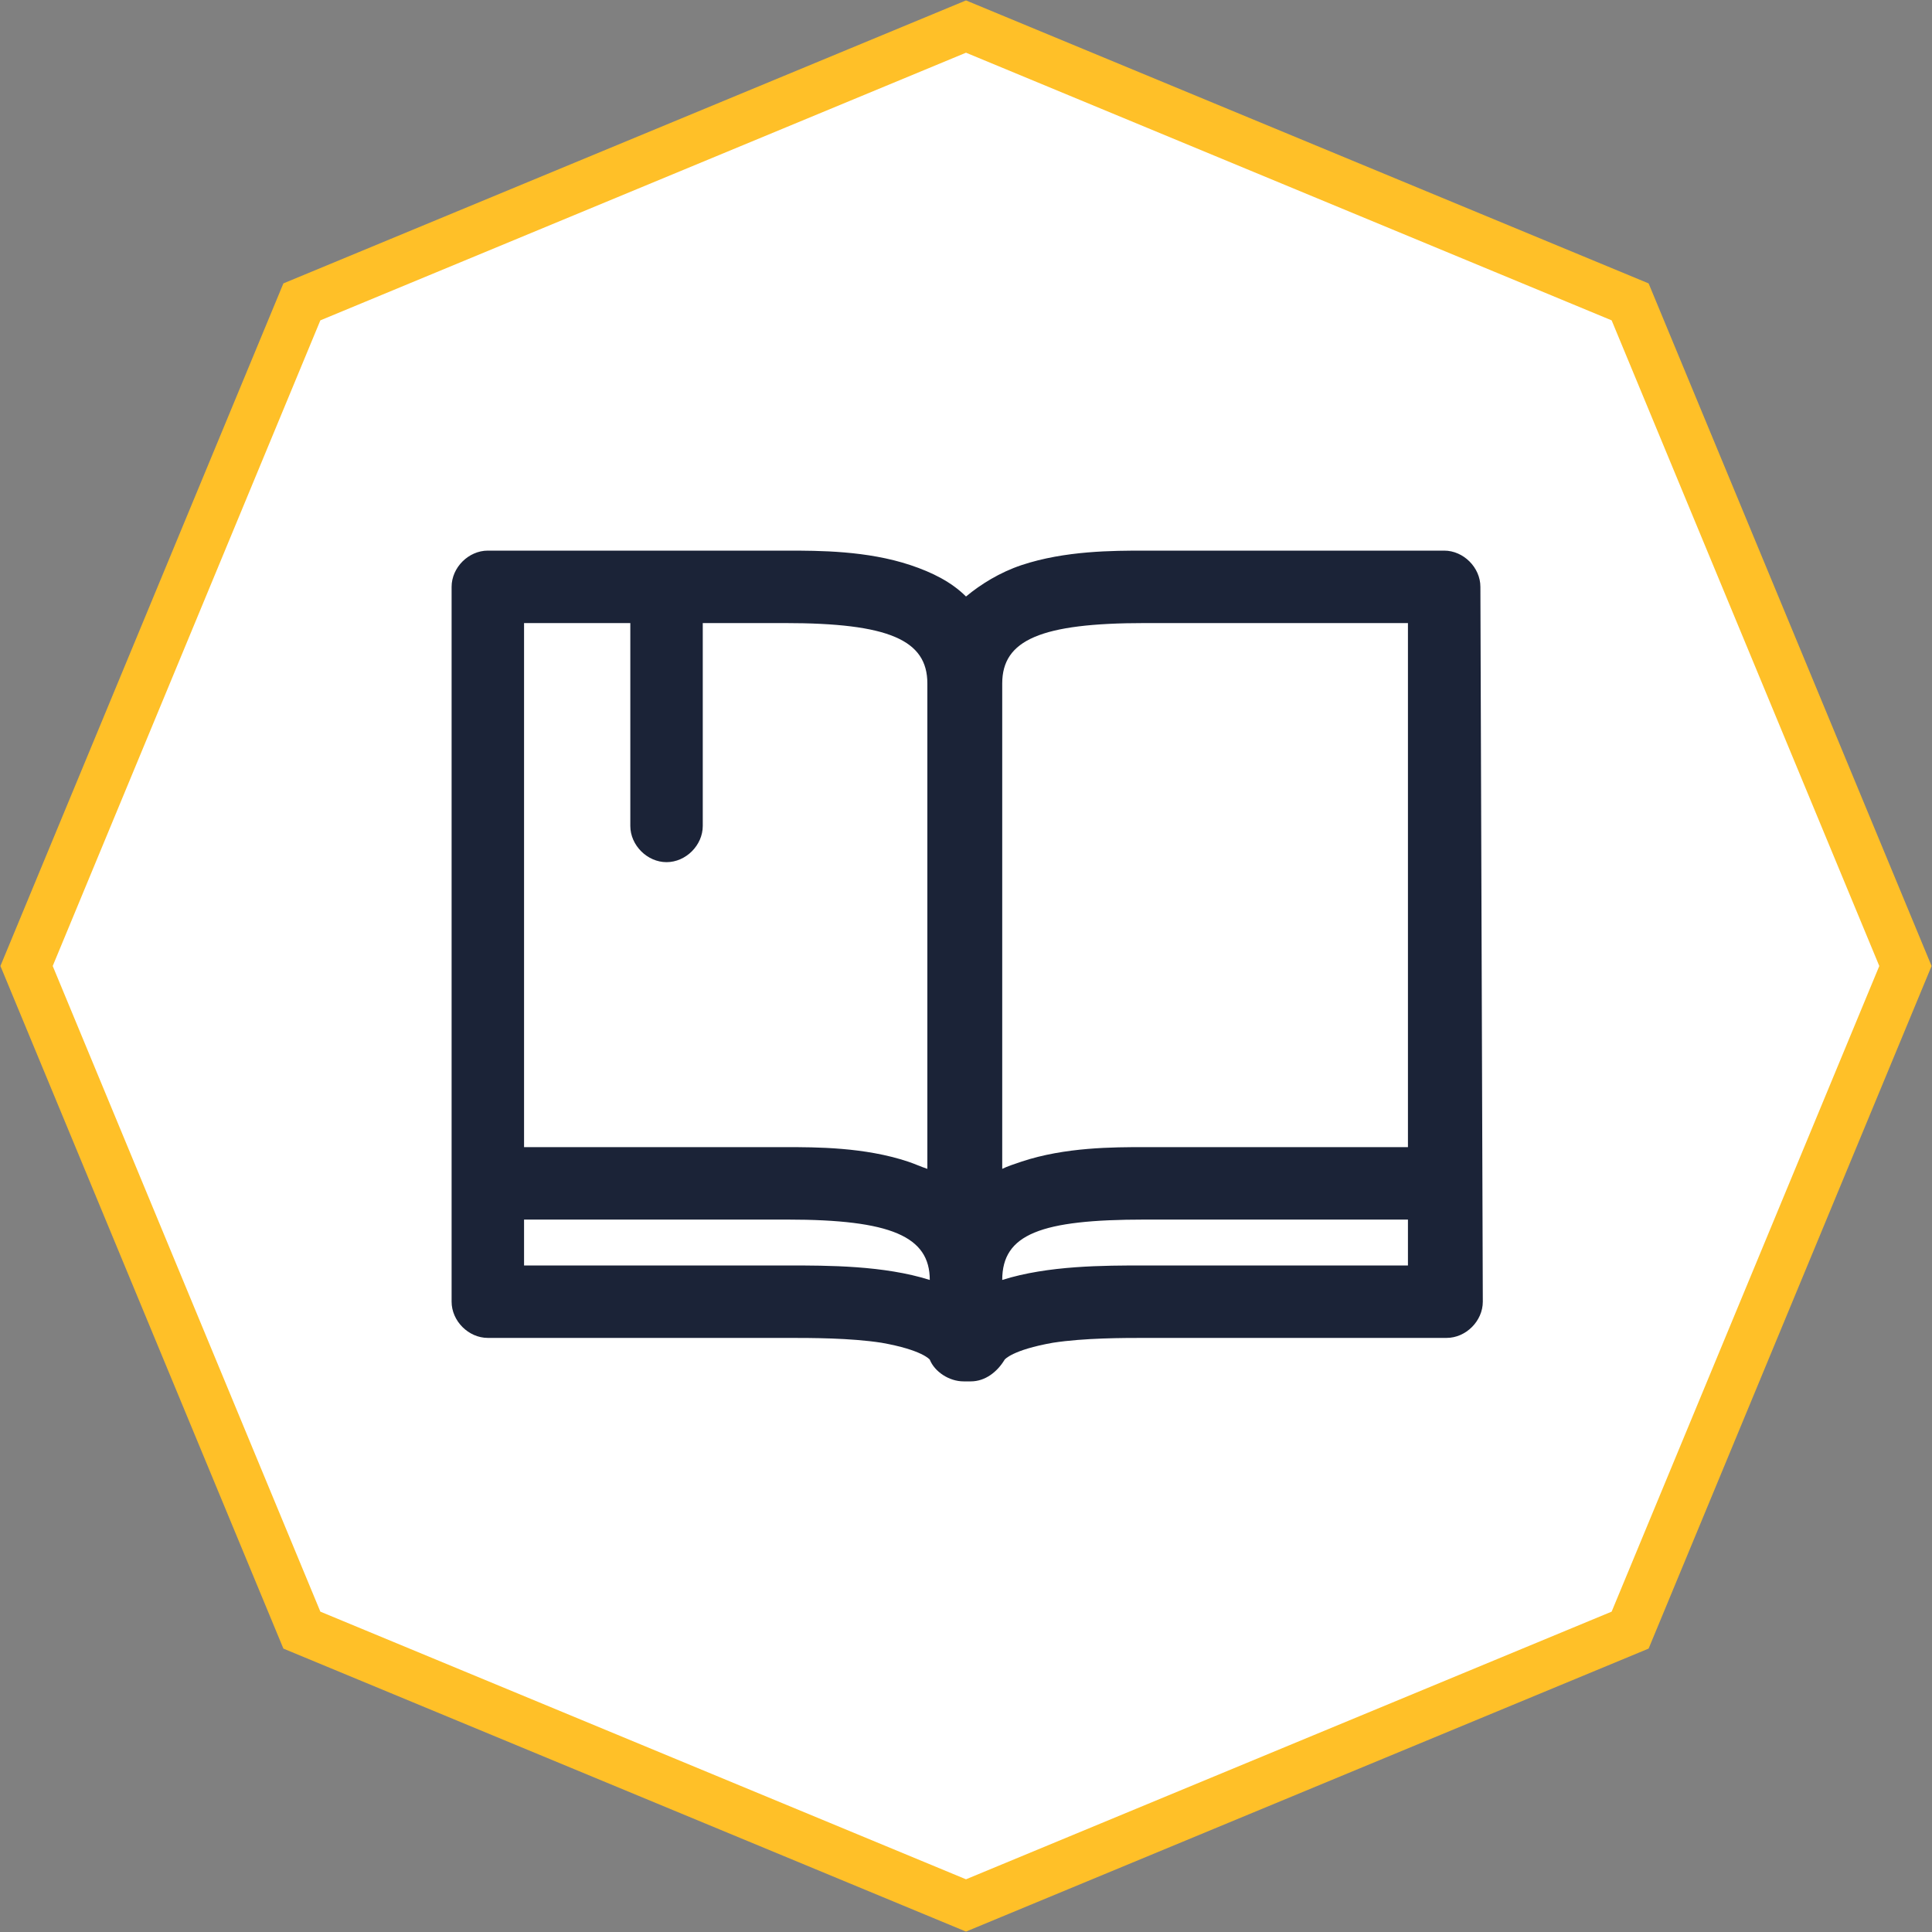
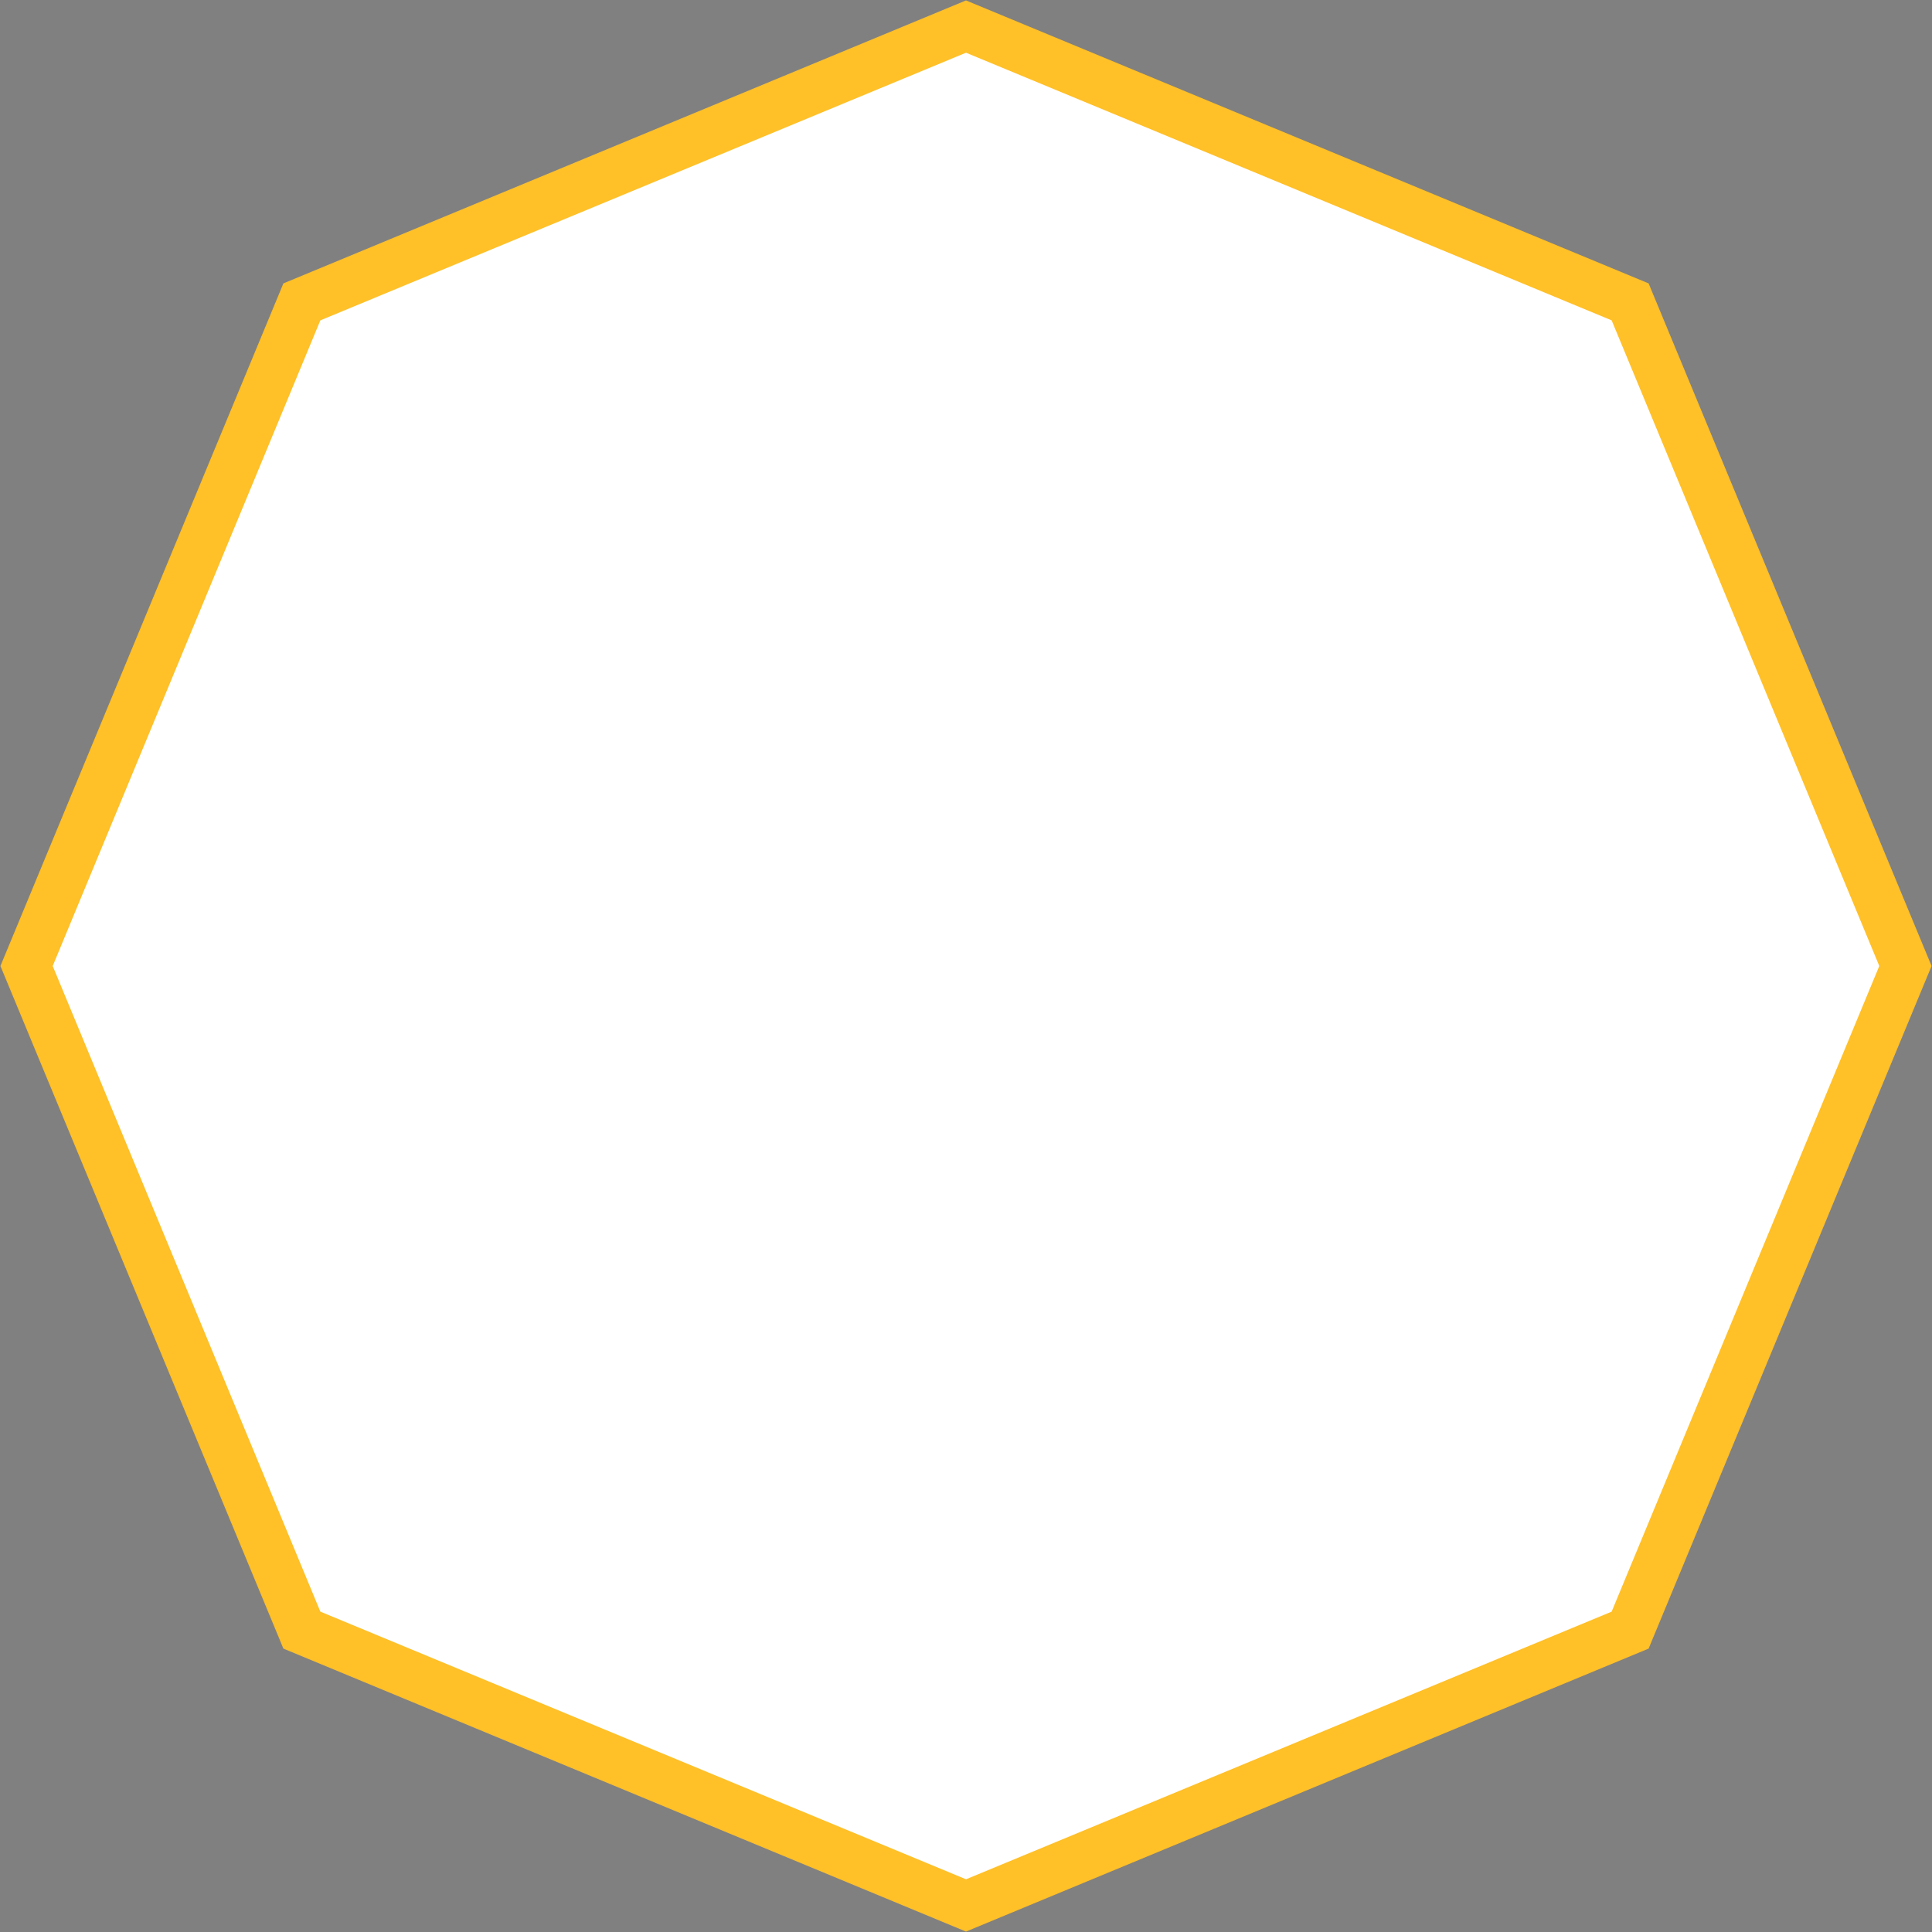
<svg xmlns="http://www.w3.org/2000/svg" id="Layer_1" x="0px" y="0px" viewBox="0 0 80 80" style="enable-background:new 0 0 80 80;" xml:space="preserve">
  <rect x="0" y="0" width="80" height="80" fill="#808080" stroke="none" />
  <style type="text/css"> .st0{fill-rule:evenodd;clip-rule:evenodd;fill:#FFFFFF;stroke:#FFC028;stroke-width:2;} .st1{display:none;} .st2{display:inline;fill-rule:evenodd;clip-rule:evenodd;fill:none;stroke:#1B2237;stroke-width:2;} .st3{display:inline;} .st4{fill:none;stroke:#1B2237;stroke-width:2;stroke-miterlimit:8;} .st5{fill:none;stroke:#1B2237;stroke-width:2;stroke-miterlimit:8;stroke-dasharray:3.696,3.696;} .st6{fill:none;stroke:#1B2237;stroke-width:2;stroke-miterlimit:8;stroke-dasharray:3.684,3.684;} .st7{fill:none;stroke:#1B2237;stroke-width:2;} .st8{fill:none;stroke:#1B2237;stroke-width:2;stroke-dasharray:3.684,3.684;} .st9{fill:none;stroke:#1B2237;stroke-width:2;stroke-dasharray:3.696,3.696;} .st10{fill:none;stroke:#1B2237;stroke-width:2;stroke-dasharray:4.506,4.506;} .st11{display:none;fill-rule:evenodd;clip-rule:evenodd;fill:#1B2237;} .st12{display:inline;fill:#1B2337;} .st13{display:inline;fill-rule:evenodd;clip-rule:evenodd;fill:#1B2237;} .st14{fill:#1B2337;} </style>
  <g>
    <path class="st0" d="M40,1.1L12.5,12.5L1.1,40l11.4,27.5L40,78.9l27.5-11.4L78.9,40L67.5,12.5L40,1.1z" />
    <g class="st1">
      <path class="st2" d="M39.4,18.2c-11.8,0.3-21.2,10-21.2,21.8c0,0.2,0,0.5,0,0.7c0.3,11.6,9.7,20.8,21.2,21.1c0.2,0,0.4,0,0.6,0 c11.8,0,21.5-9.4,21.8-21.2" />
      <g class="st3">
        <g>
          <g>
            <line class="st4" x1="39.4" y1="18.2" x2="39.4" y2="20.2" />
            <line class="st5" x1="39.4" y1="23.9" x2="39.4" y2="36.8" />
-             <polyline class="st4" points="39.4,38.7 39.4,40.7 41.4,40.7 " />
            <line class="st6" x1="45.1" y1="40.7" x2="58" y2="40.7" />
            <line class="st4" x1="59.8" y1="40.7" x2="61.8" y2="40.7" />
          </g>
        </g>
        <g>
          <g>
            <path class="st7" d="M61.8,38.7c0,0.7,0.1,1.3,0,2h-2" />
            <line class="st8" x1="56.1" y1="40.7" x2="43.3" y2="40.7" />
            <polyline class="st7" points="41.4,40.7 39.4,40.7 39.4,38.7 " />
            <line class="st9" x1="39.4" y1="35" x2="39.4" y2="22" />
-             <path class="st7" d="M39.4,20.2v-2c0.7,0,1.3,0,2,0" />
-             <path class="st10" d="M45.8,18.9c2.7,0.8,5.4,2.1,7.7,3.9c4.4,3.5,7.1,8.4,8,13.5" />
          </g>
        </g>
      </g>
    </g>
  </g>
-   <path class="st11" d="M40,18.7c11.7,0,21.3,9.5,21.3,21.3S51.7,61.3,40,61.3S18.7,51.7,18.7,40S28.3,18.7,40,18.7z M40,22.3 c-9.8,0-17.7,7.9-17.7,17.7S30.2,57.7,40,57.7S57.7,49.8,57.7,40S49.8,22.3,40,22.3z M40,25.8c7.6,0,13.8,6,14.2,13.5l0,0.7H40V25.8 z" />
+   <path class="st11" d="M40,18.7c11.7,0,21.3,9.5,21.3,21.3S51.7,61.3,40,61.3S18.7,51.7,18.7,40z M40,22.3 c-9.8,0-17.7,7.9-17.7,17.7S30.2,57.7,40,57.7S57.7,49.8,57.7,40S49.8,22.3,40,22.3z M40,25.8c7.6,0,13.8,6,14.2,13.5l0,0.7H40V25.8 z" />
  <g class="st1">
    <path class="st12" d="M37.4,24.2v6.2c0,0.8-0.7,1.5-1.5,1.5c-3,0-4.7,3.1-4.9,9.2h4.9c0.8,0,1.5,0.7,1.5,1.5v13.2 c0,0.8-0.7,1.5-1.5,1.5h-13c-0.8,0-1.5-0.7-1.5-1.5V42.7c0-2.9,0.3-5.6,0.9-8c0.6-2.4,1.5-4.6,2.7-6.3c1.2-1.8,2.8-3.2,4.6-4.2 c1.8-1,4-1.5,6.3-1.5C36.7,22.6,37.4,23.3,37.4,24.2z M57.1,31.9c0.8,0,1.5-0.7,1.5-1.5v-6.2c0-0.8-0.7-1.5-1.5-1.5 c-2.4,0-4.5,0.5-6.3,1.5c-1.8,1-3.4,2.4-4.6,4.2c-1.2,1.8-2.1,3.9-2.7,6.3c-0.6,2.4-0.9,5.1-0.9,8v13.2c0,0.8,0.7,1.5,1.5,1.5h13 c0.8,0,1.5-0.7,1.5-1.5V42.7c0-0.8-0.7-1.5-1.5-1.5h-4.8C52.6,35,54.2,31.9,57.1,31.9z" />
  </g>
  <g class="st1">
    <path class="st13" d="M45.4,18.1v2.7h-4.1v2.7c10,0.7,17.8,9,17.8,19.1c0,10.5-8.6,19.1-19.1,19.1s-19.1-8.6-19.1-19.1 c0-10.1,7.8-18.5,17.8-19.1v-2.7h-4.1v-2.7H45.4z M39.9,26.3c-9,0-16.4,7.4-16.4,16.4s7.4,16.4,16.4,16.4s16.4-7.4,16.4-16.4 S49,26.3,39.9,26.3z M26.4,21.5l1.9,1.9l-7.7,7.7l-1.9-1.9L26.4,21.5L26.4,21.5z M53.5,21.5l7.8,7.8l-1.9,1.9l-7.8-7.8 C51.6,23.5,53.5,21.5,53.5,21.5z" />
    <path class="st12" d="M54.9,42.8c0,8.2-6.7,14.9-14.9,14.9h-0.1V27.9H40C48.2,27.9,54.9,34.6,54.9,42.8z" />
  </g>
-   <path class="st14" d="M61.3,24.3c0-0.8-0.7-1.5-1.5-1.5H47.4c-1.3,0-3.3,0-5.1,0.6c-0.9,0.3-1.7,0.8-2.3,1.3c-0.6-0.6-1.4-1-2.3-1.3 c-1.8-0.6-3.8-0.6-5.1-0.6H20.2c-0.8,0-1.5,0.7-1.5,1.5v29.6c0,0.8,0.7,1.5,1.5,1.5h12.4c1,0,2.6,0,3.9,0.2c1.7,0.3,2,0.7,2,0.7 c0.2,0.5,0.8,0.9,1.4,0.9h0.3c0.6,0,1.1-0.4,1.4-0.9c0,0,0.3-0.4,2-0.7c1.3-0.2,2.9-0.2,3.9-0.2h12.4c0.8,0,1.5-0.7,1.5-1.5 L61.3,24.3L61.3,24.3z M47.4,25.8h10.9v21.7H47.4c-1.3,0-3.3,0-5.1,0.6c-0.3,0.1-0.6,0.2-0.8,0.3V28.3 C41.5,26.5,43.1,25.8,47.4,25.8z M21.7,25.8h4.4v8.4c0,0.8,0.7,1.5,1.5,1.5c0.8,0,1.5-0.7,1.5-1.5v-8.4h3.4c4.3,0,5.9,0.7,5.9,2.5 v20.1c-0.3-0.1-0.5-0.2-0.8-0.3c-1.8-0.6-3.8-0.6-5.1-0.6H21.7V25.8z M32.6,52.4H21.7v-1.9h10.9c4.3,0,5.9,0.7,5.9,2.5 C36.6,52.4,34.3,52.4,32.6,52.4z M47.4,52.4c-1.7,0-4,0-5.9,0.6c0-1.9,1.6-2.5,5.9-2.5h10.9v1.9L47.4,52.4L47.4,52.4z" />
</svg>